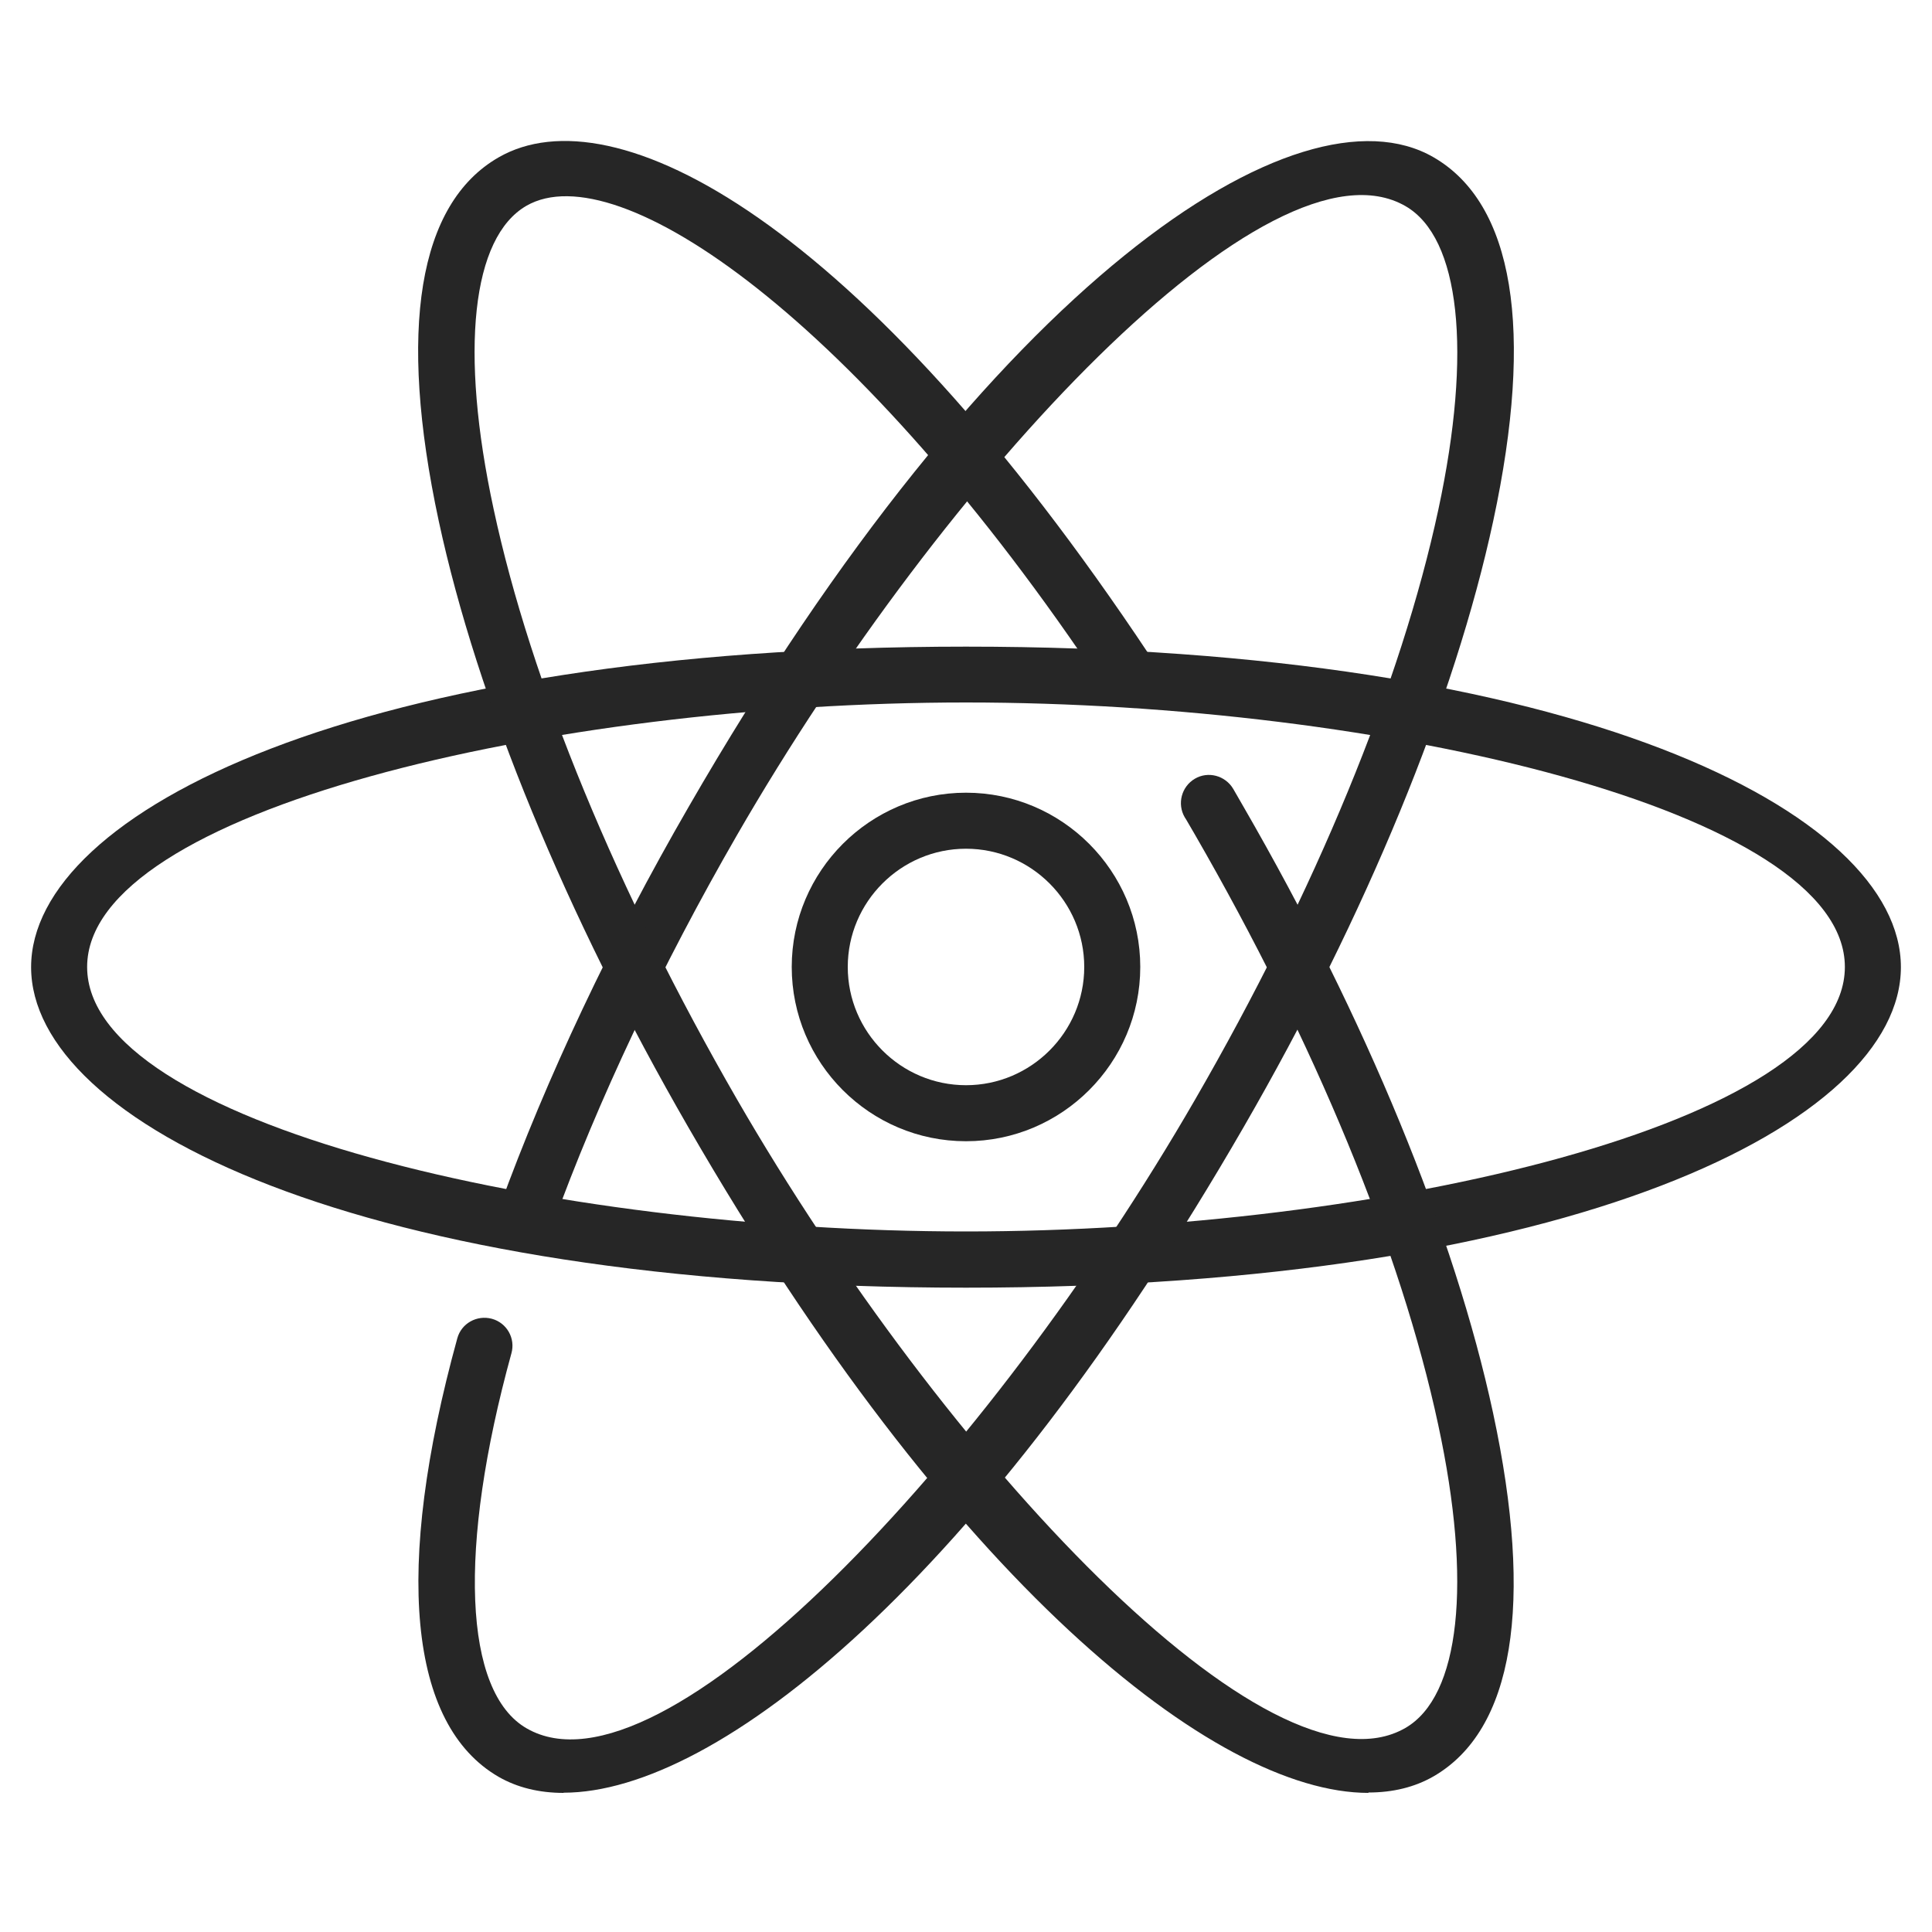
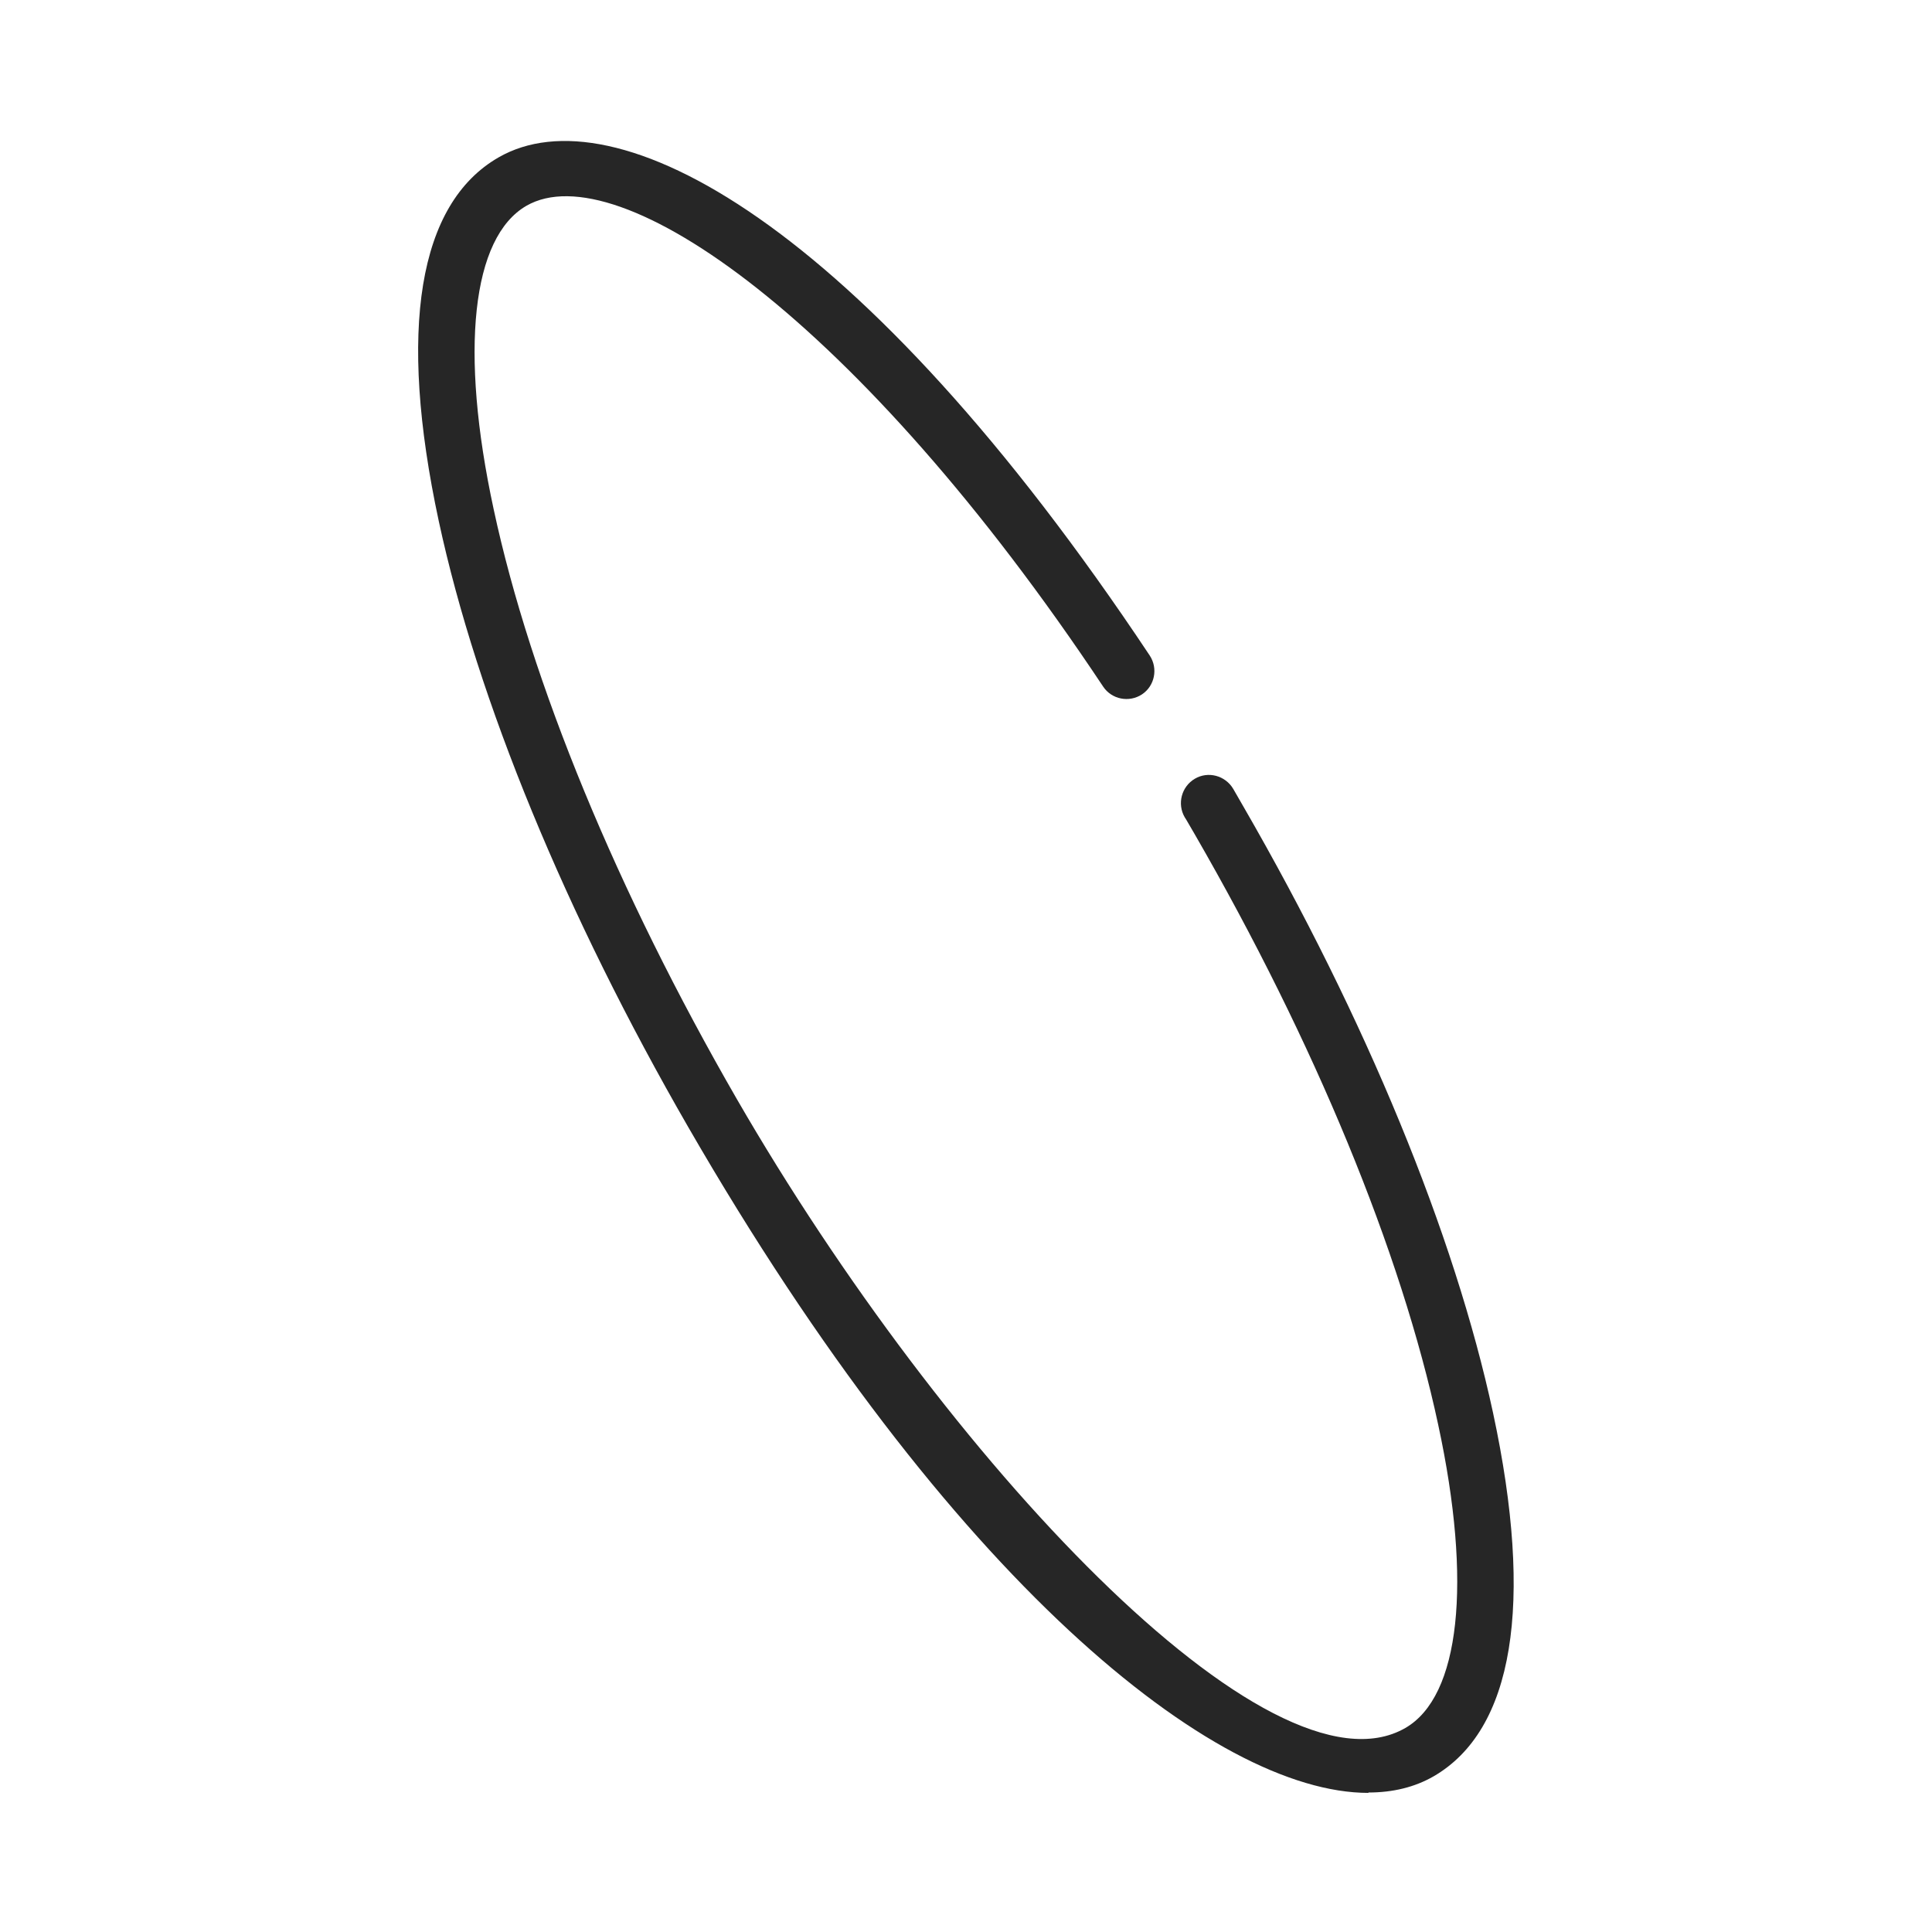
<svg xmlns="http://www.w3.org/2000/svg" id="Calque_1" viewBox="0 0 100 100">
-   <path d="m50,66.65c-31.43,0-48.39-8.55-48.39-16.59s16.96-16.59,48.39-16.59,48.39,8.55,48.39,16.59-16.96,16.59-48.39,16.59Zm0-30.29c-21.52,0-45.49,5.62-45.49,13.69s23.98,13.69,45.49,13.69,45.49-5.62,45.49-13.69-23.98-13.69-45.49-13.69Z" style="fill:#262626;" />
-   <path d="m29.17,92.8c-1.27,0-2.4-.28-3.36-.83-4.67-2.7-5.43-10.76-2.14-22.7.21-.77,1.01-1.22,1.79-1.01.77.21,1.23,1.01,1.01,1.79-2.78,10.09-2.48,17.53.79,19.41,6.99,4.03,23.84-13.92,34.6-32.55,6.2-10.73,10.67-21.58,12.59-30.54,1.76-8.2,1.12-14.07-1.7-15.7-7-4.04-23.85,13.92-34.6,32.55-3.9,6.76-7.21,13.75-9.56,20.24-.27.75-1.11,1.14-1.86.87-.75-.27-1.14-1.11-.87-1.86,2.41-6.64,5.79-13.8,9.78-20.7C51.34,14.53,67.23,4.11,74.2,8.14c4.15,2.4,5.22,8.91,3.09,18.82-1.99,9.25-6.58,20.4-12.92,31.38-13.55,23.47-27.23,34.45-35.2,34.45Z" style="fill:#262626;" />
  <path d="m70.83,92.8c-7.98,0-21.65-10.97-35.2-34.45-6.34-10.99-10.93-22.13-12.92-31.38-2.13-9.92-1.06-16.43,3.09-18.82,5.96-3.44,18.69,3.2,33.71,25.78.44.67.26,1.57-.4,2.01-.67.44-1.57.26-2.01-.4C44.43,16.49,31.98,7.93,27.25,10.65c-2.83,1.63-3.47,7.5-1.7,15.7,1.92,8.96,6.4,19.81,12.59,30.54,10.76,18.63,27.62,36.58,34.6,32.55,2.83-1.63,3.47-7.5,1.7-15.7-1.92-8.96-6.4-19.81-12.59-30.54l-.46-.79-.07-.11c-.4-.69-.17-1.58.52-1.99s1.58-.17,1.99.52l.53.92c6.34,10.98,10.93,22.13,12.92,31.38,2.13,9.92,1.06,16.43-3.09,18.82-.96.55-2.09.83-3.36.83Z" style="fill:#262626;" />
-   <path d="m50,59.07c-4.98,0-9.02-4.05-9.02-9.02s4.05-9.02,9.02-9.02,9.02,4.05,9.02,9.02-4.05,9.02-9.02,9.02Zm0-15.14c-3.37,0-6.12,2.75-6.12,6.12s2.75,6.12,6.12,6.12,6.12-2.75,6.12-6.12-2.75-6.12-6.12-6.12Z" style="fill:#262626;" />
</svg>